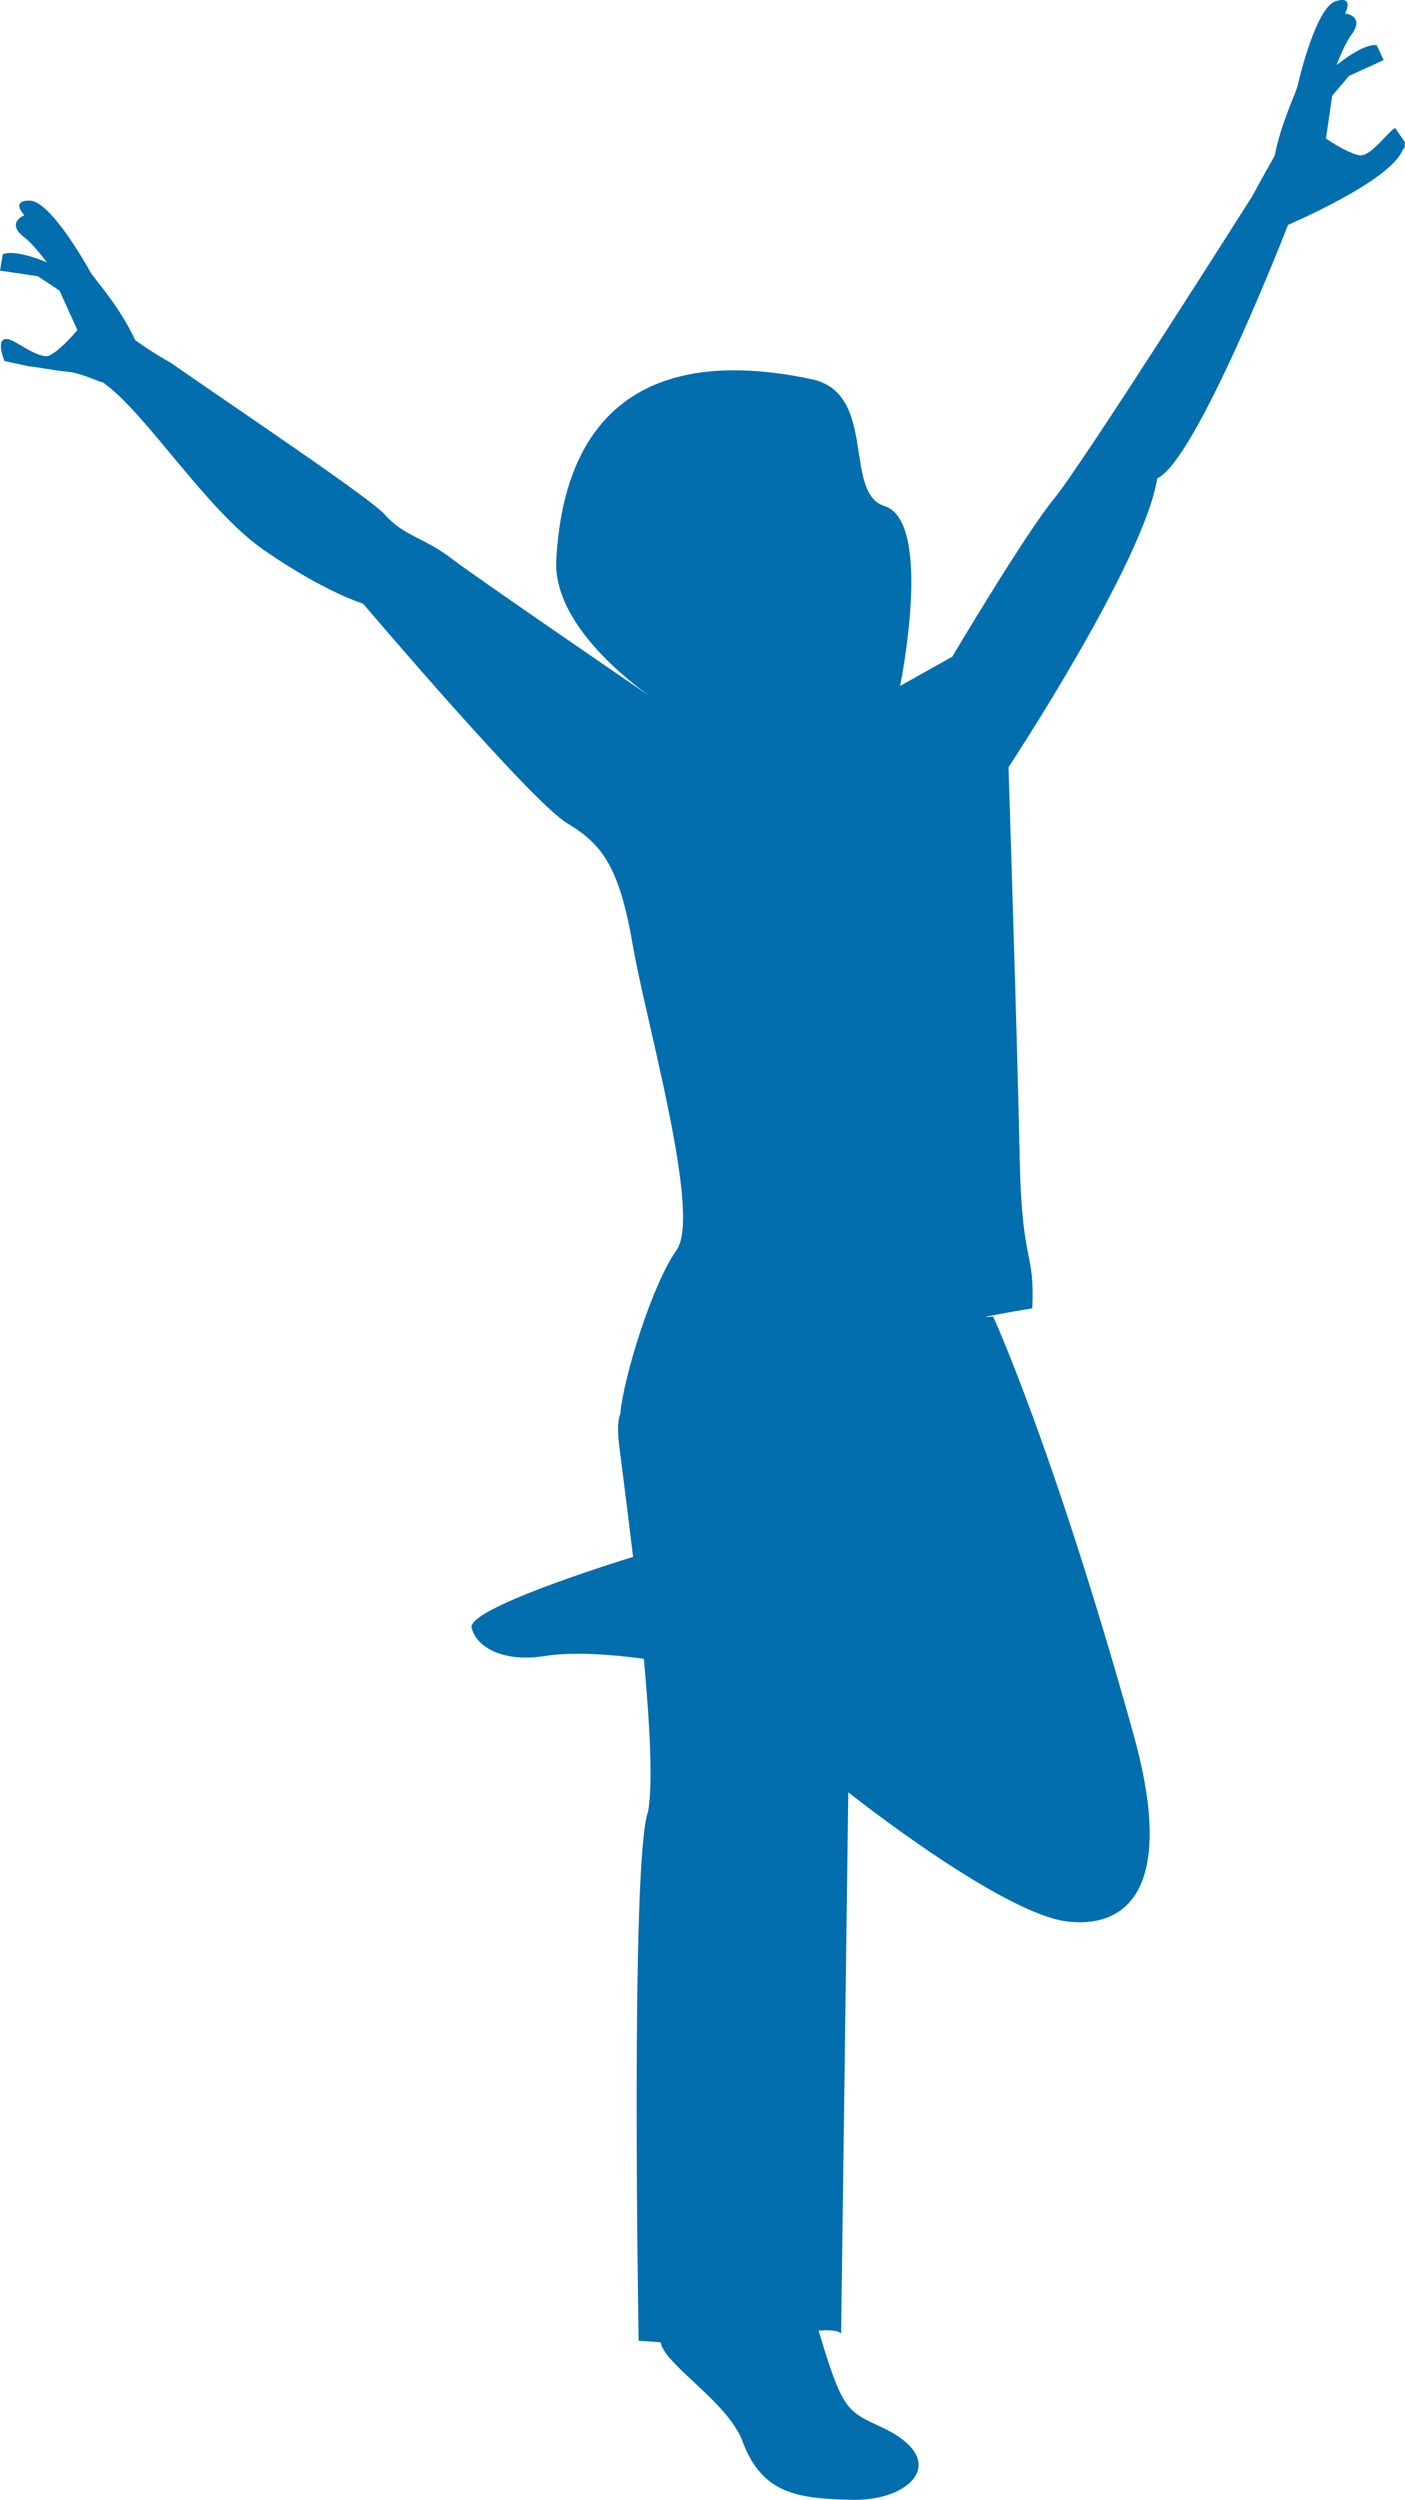
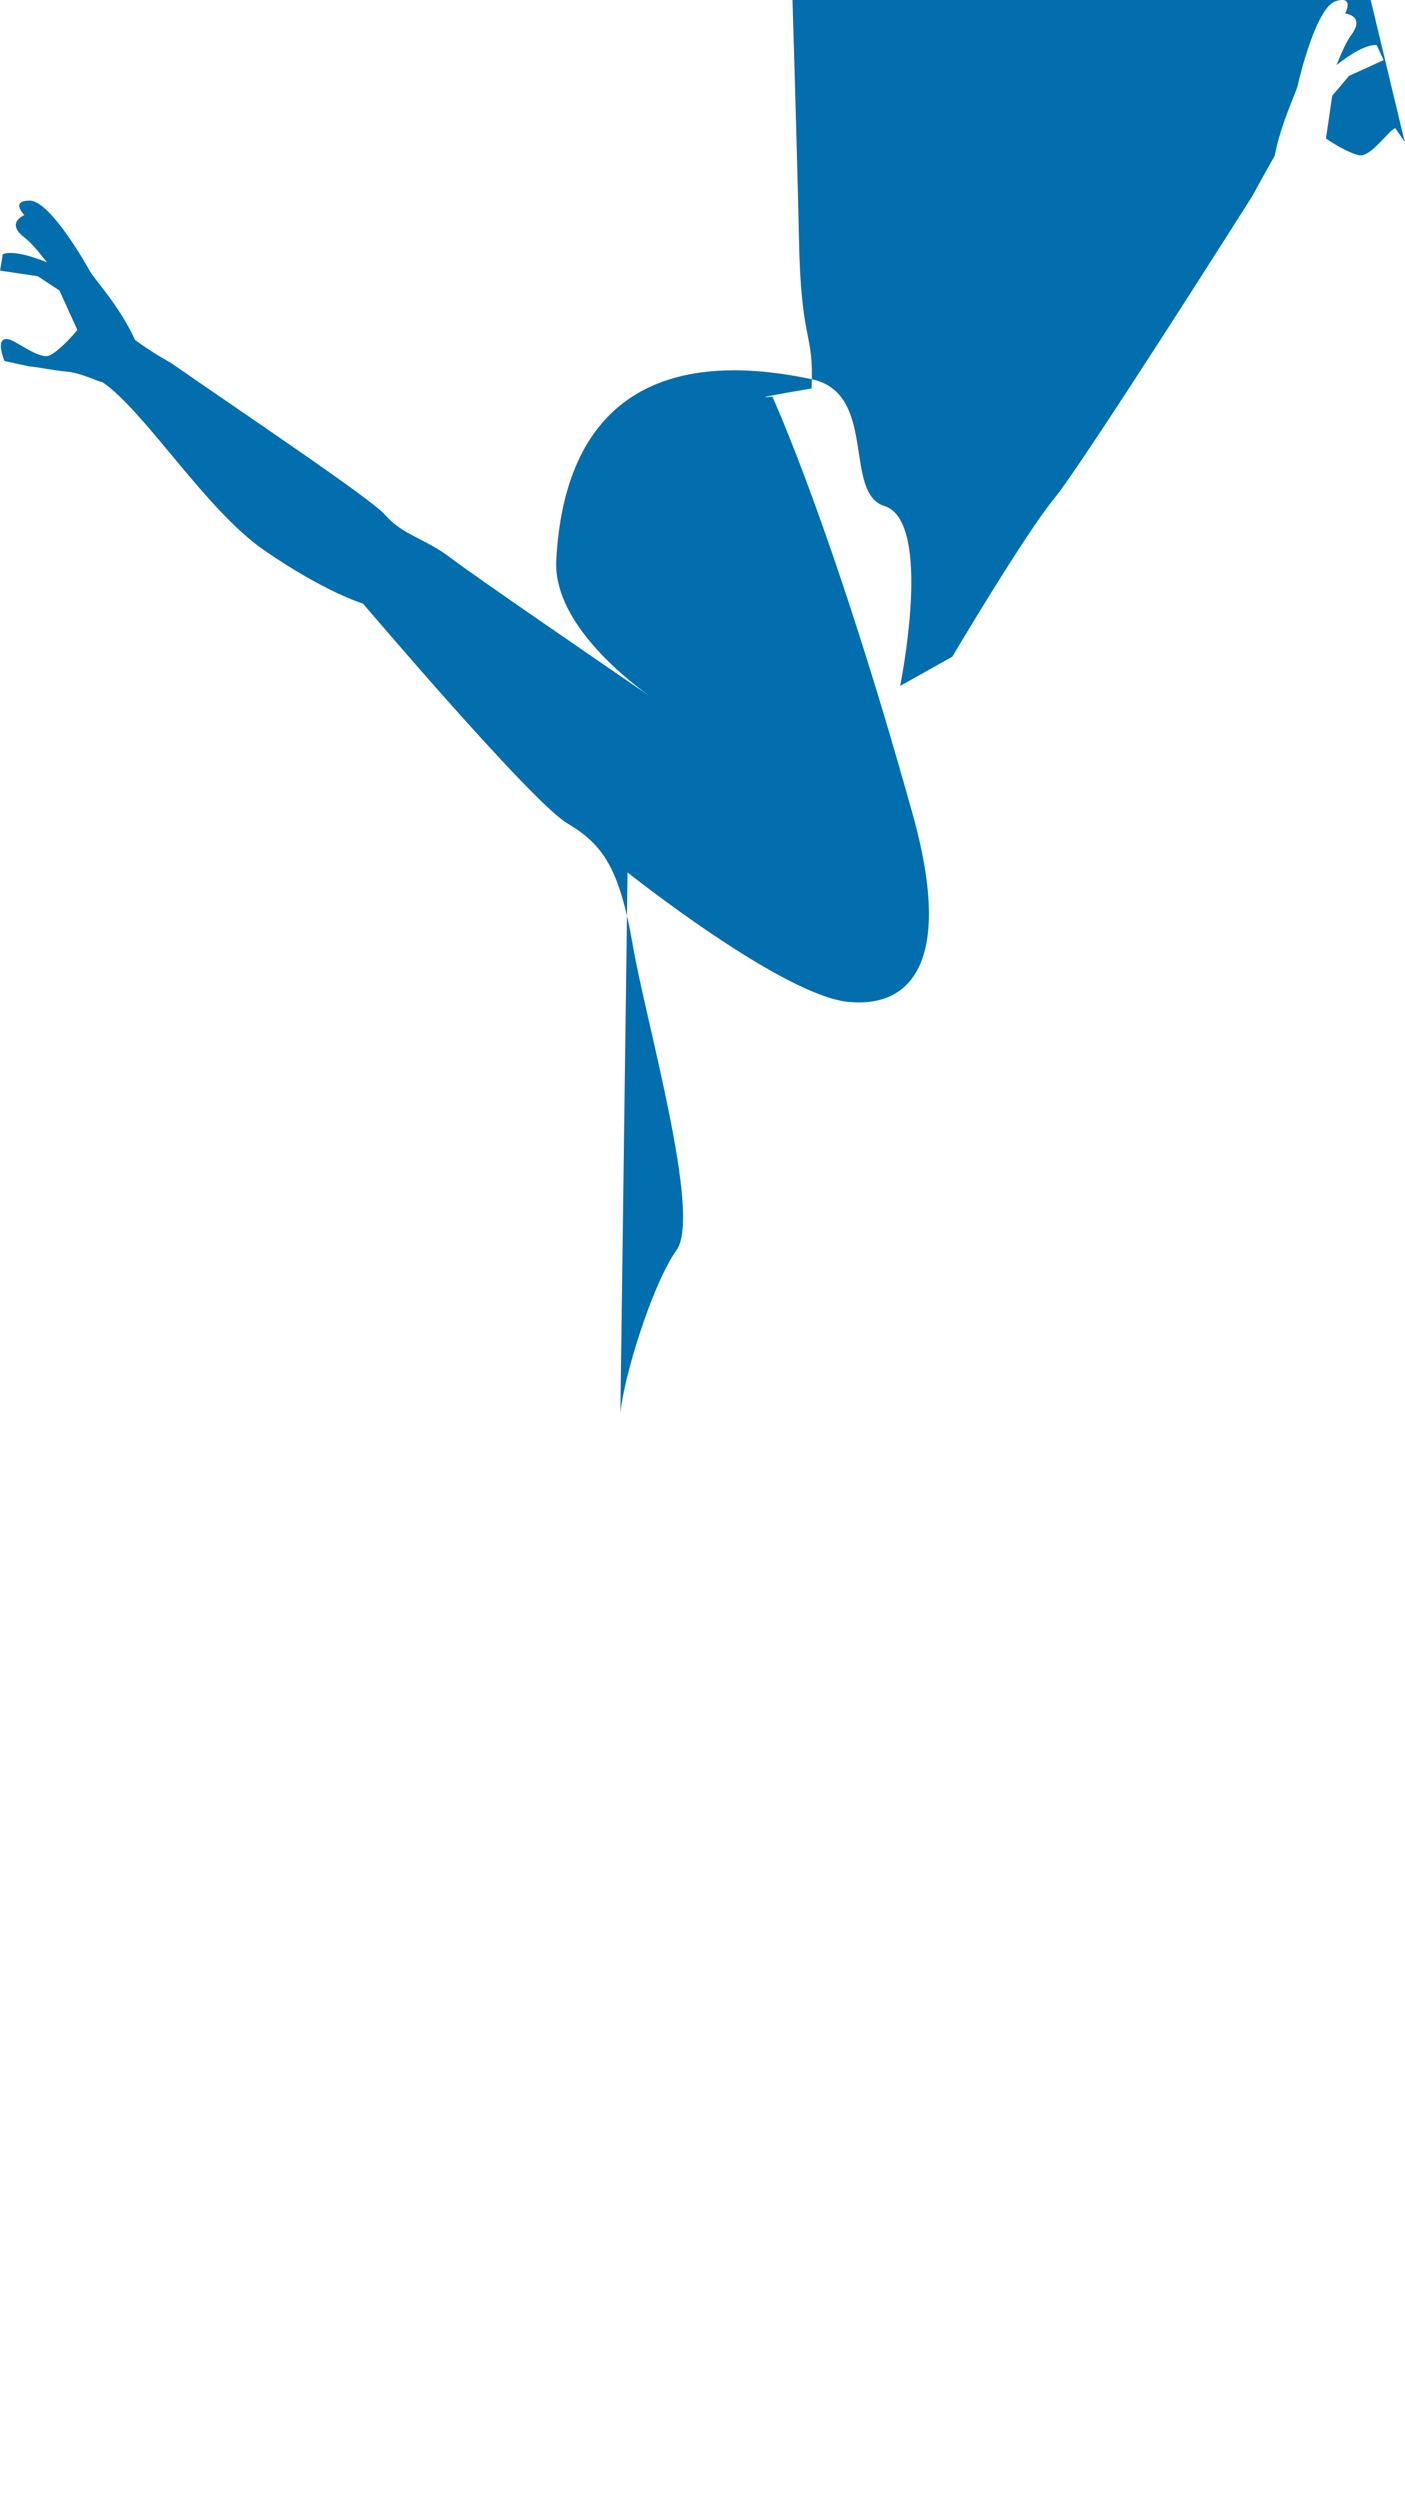
<svg xmlns="http://www.w3.org/2000/svg" id="Layer_2" viewBox="0 0 521.26 926.97">
  <defs>
    <style>.cls-1{fill:#026eae;}</style>
  </defs>
  <g id="Layer_1-2">
-     <path class="cls-1" d="M521.16,52.61l-3.54-5.13c-2.5,1.11-8.23,9.57-12.44,10.12-1.82,.25-7.26-2.17-13.24-6.22l2.31-15.87,6.26-7.37,12.83-5.85-2.57-5.52s-3.95-1.32-14.93,7.37c1.85-4.62,3.72-8.78,5.39-11.04,5.53-7.35-2.2-8.09-2.2-8.09,0,0,3.68-6.79-3.47-4.57-7.16,2.17-13.42,28.05-14.14,31.38-.64,2.78-6.05,13.45-8.53,25.97-4.78,8.43-8.34,15.02-8.34,15.02,0,0-62.55,98.76-73.34,111.91-10.84,13.15-37.92,58.79-37.92,58.79l-19.34,10.84s12.48-61.01-5.85-66.72c-15.41-4.83-2.42-41.82-26.97-47.01-58.31-12.39-91.69,10.01-94.75,67.02-1.2,21.63,22.69,41.8,34.45,50.35-17.42-11.92-65.02-44.55-73.21-50.81-10.07-7.77-17.98-8.5-24.73-16.25-5.2-5.98-51.83-37.14-79.68-56.5,0,0-6.31-3.37-13.1-8.36-5.82-12.73-15.23-22.69-16.71-25.42-1.62-2.98-14.79-26.09-22.28-26.25-7.51-.11-2.08,5.38-2.08,5.38,0,0-7.21,2.86,.14,8.37,2.22,1.69,5.18,5.18,8.21,9.12-12.94-5.29-16.38-2.95-16.38-2.95l-.99,6.03,14,2.08,8.04,5.31,6.65,14.63c-4.65,5.55-9.19,9.34-11,9.66-4.18,.61-12.07-5.91-14.79-6.3-4.99-.65-1.25,8.14-1.25,8.14l9.01,1.97c2.33,.1,9.26,1.55,14.33,1.99,5.09,.44,11.83,3.88,12.98,3.88v-.04c16.15,11.2,38.27,47.39,60.11,62.44,22.44,15.48,36.6,19.73,36.6,19.73,0,0,62.63,73.72,75.75,81.45,13.15,7.77,19.39,16.57,24.31,45.18,4.92,28.61,25.58,99.83,16.29,112.98-9.29,13.15-19.69,47.49-20.87,60.36l-.02,.39c-.88,2.15-1.14,5.57-.53,10.93,.6,5.22,2.84,21.97,5.24,42.17-7.56,2.33-61.65,19.25-59.89,26.3,1.9,7.61,12.38,12.83,27.08,10.47,10.51-1.73,25.98-.49,36.81,1.02,2.21,24.12,3.46,46.79,1.53,56.77-6.59,18.12-3.46,196.1-3.46,196.1,0,0,1.23,.07,8.13,.57,1.68,8.43,23.57,21.15,30.04,35.75,7.14,20.03,19.69,22.28,41.31,22.67,21.63,.39,37-14.98,9.92-27.29-12.39-5.64-14.02-6.74-22.64-35.44,7.25-.64,8.36,1.06,8.36,1.06l2.66-200.69s57.24,45.52,81.83,47.99c24.59,2.43,38.75-16.64,23.98-69.49-29.58-106.05-52.08-154.94-52.08-154.94,0,0-11.99,1.46,14.54-3.03,.97-22.12-3.95-15.32-4.69-56.32-.83-41.01-4.14-144.31-4.14-144.31,0,0,50.26-76.08,55.18-107.11,14.56-6.51,48.53-94,48.53-94,0,0,38.63-16.41,42.63-28.08l.6-.37,.09-1.8,.11-.26-.11-.26Z" />
+     <path class="cls-1" d="M521.16,52.61l-3.54-5.13c-2.5,1.11-8.23,9.57-12.44,10.12-1.82,.25-7.26-2.17-13.24-6.22l2.31-15.87,6.26-7.37,12.83-5.85-2.57-5.52s-3.95-1.32-14.93,7.37c1.85-4.62,3.72-8.78,5.39-11.04,5.53-7.35-2.2-8.09-2.2-8.09,0,0,3.68-6.79-3.47-4.57-7.16,2.17-13.42,28.05-14.14,31.38-.64,2.78-6.05,13.45-8.53,25.97-4.78,8.43-8.34,15.02-8.34,15.02,0,0-62.55,98.76-73.34,111.91-10.84,13.15-37.92,58.79-37.92,58.79l-19.34,10.84s12.48-61.01-5.85-66.72c-15.41-4.83-2.42-41.82-26.97-47.01-58.31-12.39-91.69,10.01-94.75,67.02-1.2,21.63,22.69,41.8,34.45,50.35-17.42-11.92-65.02-44.55-73.21-50.81-10.07-7.77-17.98-8.5-24.73-16.25-5.2-5.98-51.83-37.14-79.68-56.5,0,0-6.31-3.37-13.1-8.36-5.82-12.73-15.23-22.69-16.71-25.42-1.62-2.98-14.79-26.09-22.28-26.25-7.51-.11-2.08,5.38-2.08,5.38,0,0-7.21,2.86,.14,8.37,2.22,1.69,5.18,5.18,8.21,9.12-12.94-5.29-16.38-2.95-16.38-2.95l-.99,6.03,14,2.08,8.04,5.31,6.65,14.63c-4.65,5.55-9.19,9.34-11,9.66-4.18,.61-12.07-5.91-14.79-6.3-4.99-.65-1.25,8.14-1.25,8.14l9.01,1.97c2.33,.1,9.26,1.55,14.33,1.99,5.09,.44,11.83,3.88,12.98,3.88v-.04c16.15,11.2,38.27,47.39,60.11,62.44,22.44,15.48,36.6,19.73,36.6,19.73,0,0,62.63,73.72,75.75,81.45,13.15,7.77,19.39,16.57,24.31,45.18,4.92,28.61,25.58,99.83,16.29,112.98-9.29,13.15-19.69,47.49-20.87,60.36l-.02,.39l2.66-200.69s57.24,45.52,81.83,47.99c24.59,2.43,38.75-16.64,23.98-69.49-29.58-106.05-52.08-154.94-52.08-154.94,0,0-11.99,1.46,14.54-3.03,.97-22.12-3.95-15.32-4.69-56.32-.83-41.01-4.14-144.31-4.14-144.31,0,0,50.26-76.08,55.18-107.11,14.56-6.51,48.53-94,48.53-94,0,0,38.63-16.41,42.63-28.08l.6-.37,.09-1.8,.11-.26-.11-.26Z" />
  </g>
</svg>